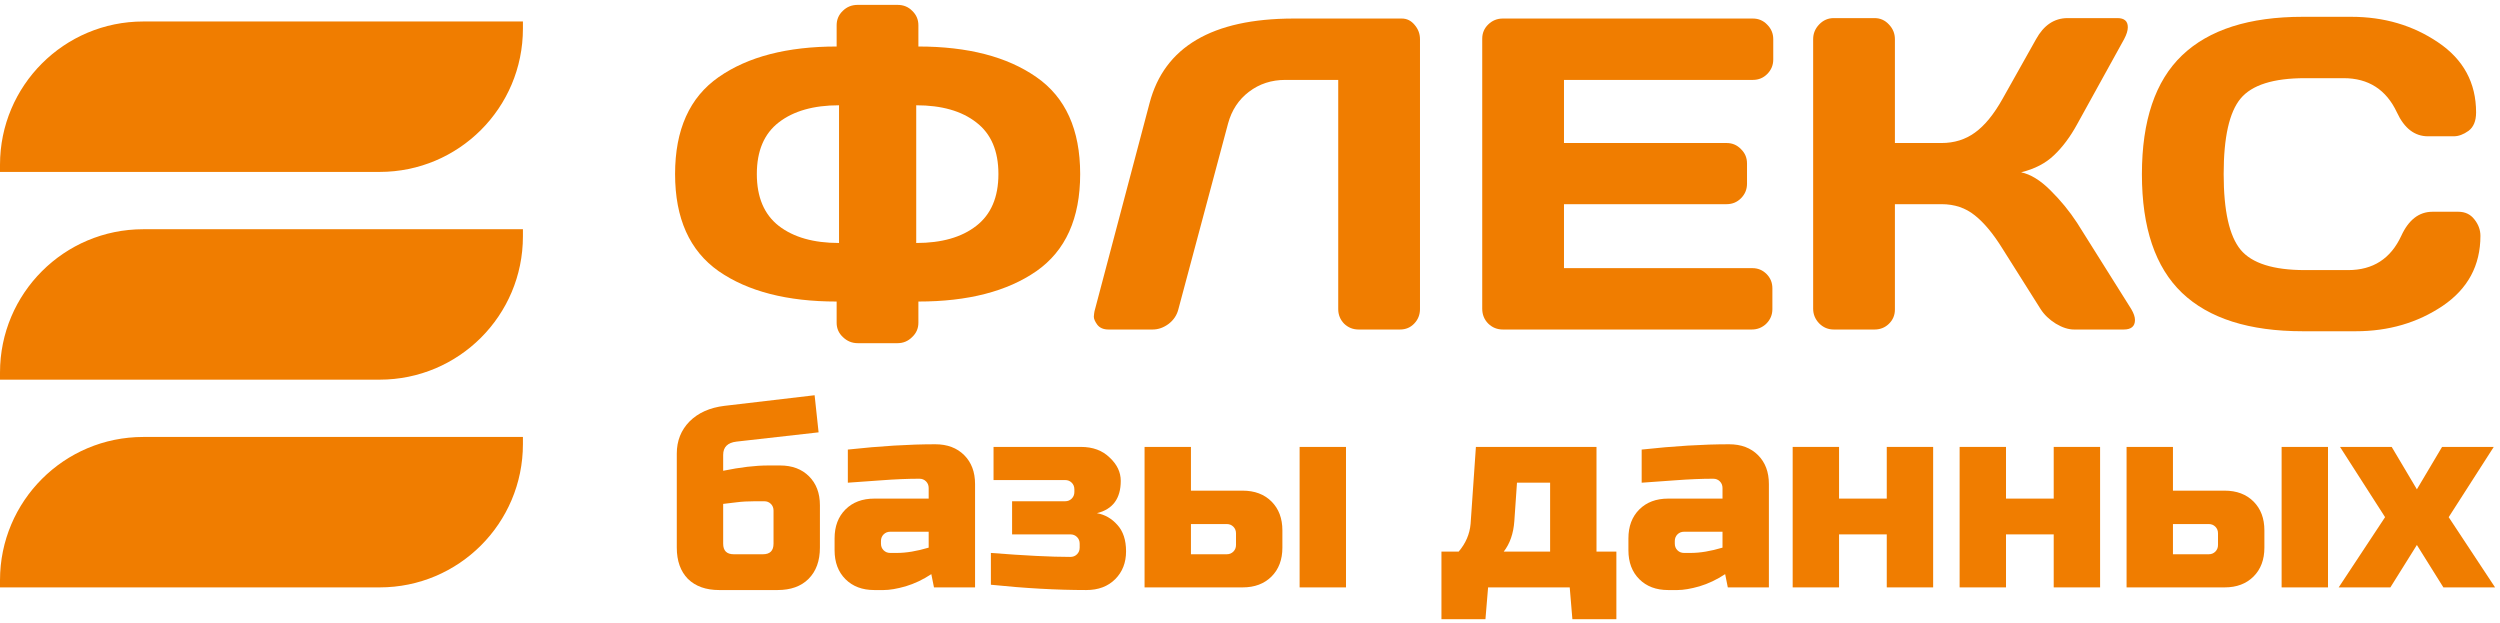
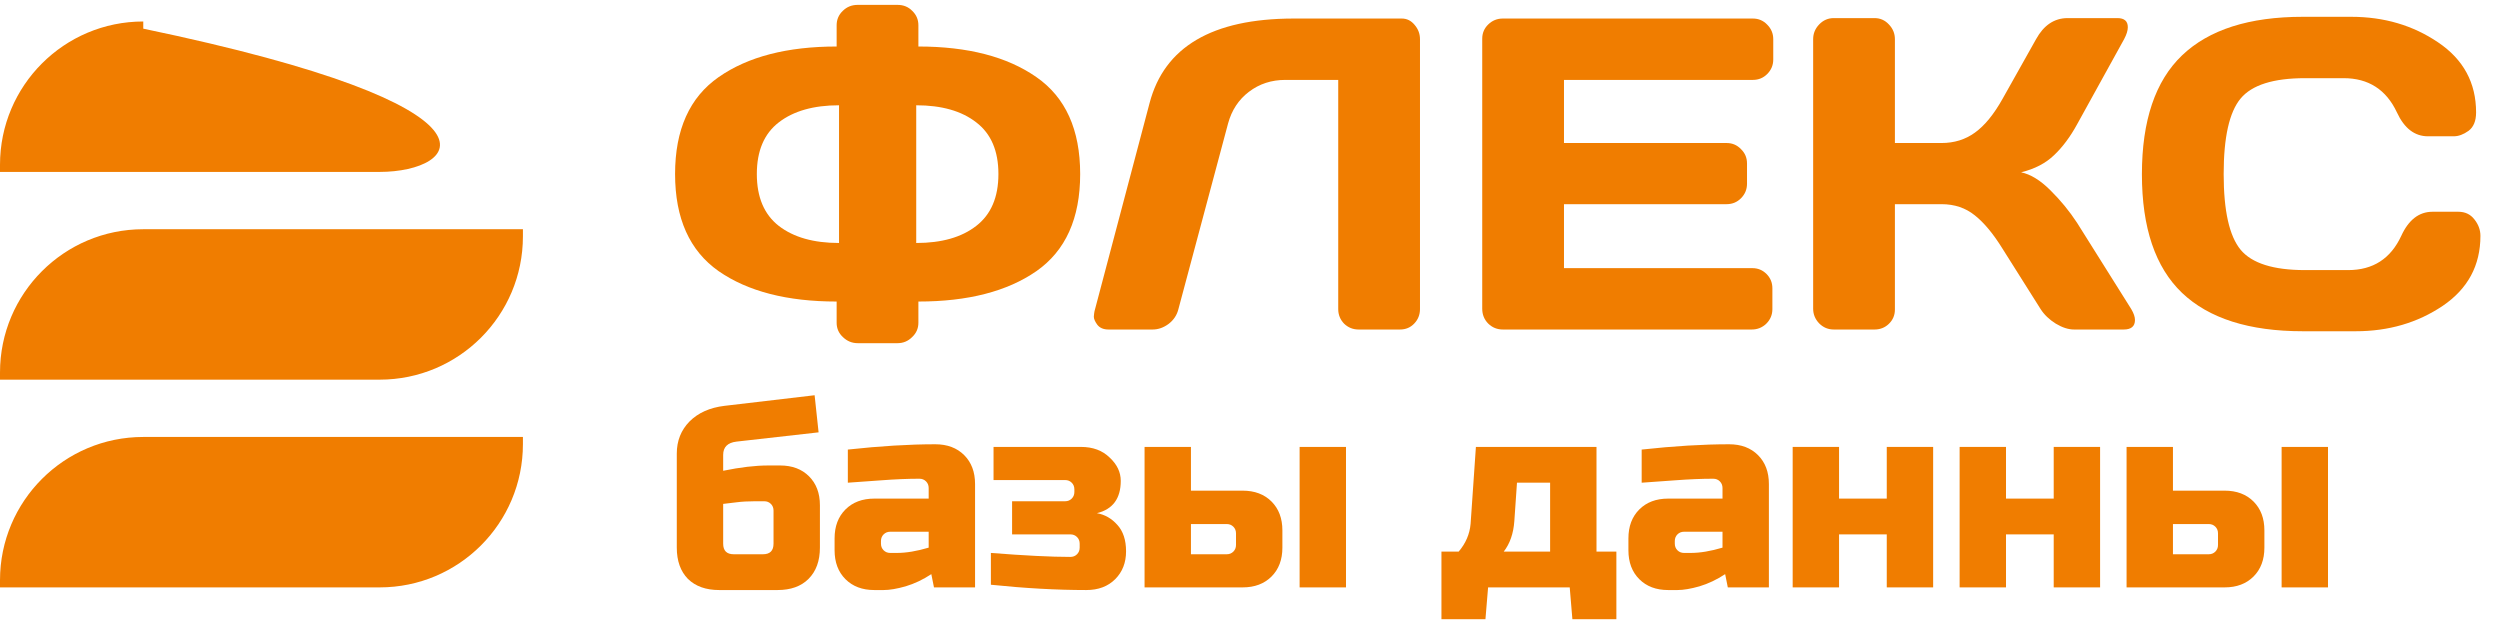
<svg xmlns="http://www.w3.org/2000/svg" width="349" height="87" viewBox="0 0 349 87" fill="none">
  <path d="M116.795 6.493V3.526C116.795 2.739 117.077 2.073 117.643 1.528C118.208 0.963 118.904 0.681 119.731 0.681H125.302C126.129 0.681 126.815 0.963 127.36 1.528C127.925 2.073 128.208 2.739 128.208 3.526V6.493C135.11 6.493 140.6 7.916 144.677 10.762C148.754 13.587 150.792 18.098 150.792 24.294C150.792 30.49 148.754 35.011 144.677 37.856C140.6 40.682 135.11 42.095 128.208 42.095V45.062C128.208 45.849 127.915 46.515 127.33 47.06C126.765 47.625 126.089 47.907 125.302 47.907H119.731C118.944 47.907 118.258 47.625 117.673 47.06C117.088 46.515 116.795 45.849 116.795 45.062V42.095C109.893 42.095 104.403 40.682 100.326 37.856C96.269 35.011 94.241 30.49 94.241 24.294C94.241 18.098 96.269 13.587 100.326 10.762C104.403 7.916 109.893 6.493 116.795 6.493ZM117.128 33.921V14.697C113.576 14.697 110.771 15.495 108.712 17.089C106.674 18.663 105.654 21.065 105.654 24.294C105.654 27.523 106.674 29.935 108.712 31.529C110.771 33.124 113.576 33.921 117.128 33.921ZM127.905 33.921C131.457 33.921 134.253 33.124 136.291 31.529C138.35 29.935 139.379 27.523 139.379 24.294C139.379 21.065 138.35 18.663 136.291 17.089C134.253 15.495 131.457 14.697 127.905 14.697V33.921Z" fill="#F07D00" />
  <path d="M152.79 43.457L160.479 14.395C162.538 6.544 169.229 2.608 180.551 2.588H195.688C196.394 2.588 196.989 2.881 197.474 3.466C197.978 4.051 198.23 4.717 198.23 5.464V43.154C198.23 43.941 197.958 44.617 197.413 45.183C196.888 45.727 196.232 46 195.445 46H189.663C188.876 46 188.2 45.727 187.635 45.183C187.09 44.617 186.817 43.941 186.817 43.154V11.155H179.431C177.493 11.155 175.798 11.71 174.345 12.82C172.912 13.91 171.943 15.383 171.438 17.24L164.506 43.154C164.304 43.982 163.85 44.668 163.144 45.213C162.437 45.738 161.69 46 160.903 46H154.758C154.051 46 153.527 45.778 153.184 45.334C152.861 44.89 152.699 44.517 152.699 44.214C152.719 43.911 152.75 43.659 152.79 43.457Z" fill="#F07D00" />
  <path d="M206.919 43.094V5.403C206.919 4.616 207.201 3.95 207.767 3.405C208.332 2.86 209.008 2.588 209.795 2.588H244.7C245.487 2.588 246.153 2.87 246.698 3.436C247.263 4.001 247.546 4.677 247.546 5.464V8.31C247.546 9.097 247.263 9.773 246.698 10.338C246.153 10.883 245.487 11.155 244.7 11.155H218.332V19.965H241.037C241.824 19.965 242.49 20.247 243.035 20.812C243.6 21.357 243.883 22.023 243.883 22.811V25.656C243.883 26.443 243.6 27.119 243.035 27.685C242.49 28.23 241.824 28.502 241.037 28.502H218.332V37.433H244.64C245.407 37.433 246.062 37.705 246.607 38.25C247.152 38.795 247.425 39.461 247.425 40.248V43.154C247.425 43.941 247.142 44.617 246.577 45.183C246.012 45.727 245.336 46 244.549 46H209.795C209.008 46 208.332 45.727 207.767 45.183C207.201 44.617 206.919 43.921 206.919 43.094Z" fill="#F07D00" />
  <path d="M298.042 44.668C298.042 45.556 297.517 46 296.468 46H289.535C288.748 46 287.9 45.727 286.992 45.183C286.084 44.617 285.378 43.941 284.873 43.154L279.545 34.708C278.273 32.649 276.992 31.105 275.7 30.076C274.409 29.027 272.854 28.502 271.038 28.502H264.529V43.215C264.529 44.002 264.247 44.668 263.682 45.213C263.137 45.738 262.471 46 261.684 46H255.992C255.205 46 254.529 45.717 253.964 45.152C253.399 44.567 253.116 43.881 253.116 43.094V5.464C253.116 4.677 253.399 3.991 253.964 3.405C254.529 2.82 255.205 2.527 255.992 2.527H261.684C262.471 2.527 263.137 2.82 263.682 3.405C264.247 3.991 264.529 4.677 264.529 5.464V19.965H271.038C272.814 19.965 274.368 19.48 275.7 18.512C277.052 17.543 278.334 15.979 279.545 13.819L284.237 5.464C285.307 3.526 286.76 2.548 288.597 2.527H295.59C296.559 2.527 297.043 2.951 297.043 3.799C297.043 4.263 296.871 4.818 296.528 5.464L289.959 17.361C289.01 19.097 287.941 20.53 286.75 21.66C285.579 22.79 284.046 23.588 282.148 24.052C283.48 24.334 284.843 25.172 286.235 26.564C287.648 27.957 288.889 29.471 289.959 31.105L297.527 43.154C297.87 43.74 298.042 44.244 298.042 44.668Z" fill="#F07D00" />
  <path d="M304.611 40.884C300.878 37.312 299.011 31.792 299.011 24.324C299.011 16.837 300.878 11.307 304.611 7.734C308.365 4.142 313.986 2.346 321.474 2.346H328.225C332.806 2.346 336.853 3.536 340.364 5.918C343.896 8.299 345.662 11.559 345.662 15.696C345.662 16.887 345.309 17.745 344.603 18.27C343.896 18.774 343.21 19.026 342.544 19.026H338.941C337.085 19.026 335.642 17.916 334.612 15.696C333.119 12.508 330.636 10.913 327.165 10.913H321.776C317.356 10.913 314.359 11.862 312.785 13.759C311.211 15.656 310.424 19.168 310.424 24.294C310.424 29.42 311.211 32.942 312.785 34.859C314.359 36.757 317.356 37.705 321.776 37.705H327.801C331.272 37.705 333.744 36.111 335.218 32.922C336.247 30.682 337.7 29.561 339.577 29.561H343.18C344.128 29.561 344.875 29.915 345.42 30.621C345.985 31.328 346.268 32.094 346.268 32.922C346.268 37.059 344.512 40.319 341 42.7C337.488 45.062 333.442 46.242 328.86 46.242H321.474C313.986 46.242 308.365 44.456 304.611 40.884Z" fill="#F07D00" />
-   <path d="M0 23C0 11.954 8.954 3 20 3H73V4C73 15.046 64.046 24 53 24H0V23Z" fill="#F07D00" />
+   <path d="M0 23C0 11.954 8.954 3 20 3V4C73 15.046 64.046 24 53 24H0V23Z" fill="#F07D00" />
  <path d="M0 52C0 40.954 8.954 32 20 32H73V33C73 44.046 64.046 53 53 53H0V52Z" fill="#F07D00" />
  <path d="M20 61C8.954 61 0 69.954 0 81V82H53C64.046 82 73 73.046 73 62V61H20Z" fill="#F07D00" />
  <path d="M100.955 65.72C103.348 65.227 105.444 64.98 107.245 64.98H108.91C110.587 64.98 111.932 65.486 112.943 66.497C113.954 67.508 114.46 68.853 114.46 70.53V76.45C114.46 78.3 113.93 79.755 112.869 80.816C111.833 81.852 110.39 82.37 108.54 82.37H100.4C98.55 82.37 97.095 81.852 96.034 80.816C94.998 79.755 94.48 78.3 94.48 76.45V63.315C94.48 61.539 95.072 60.047 96.256 58.838C97.465 57.629 99.093 56.902 101.14 56.655L113.72 55.175L114.275 60.355L102.805 61.65C101.572 61.798 100.955 62.415 100.955 63.5V65.72ZM106.505 77.375C107.492 77.375 107.985 76.882 107.985 75.895V71.27C107.985 70.9 107.862 70.592 107.615 70.345C107.368 70.098 107.06 69.975 106.69 69.975H105.395C104.433 69.975 103.57 70.024 102.805 70.123C102.04 70.222 101.424 70.296 100.955 70.345V75.895C100.955 76.882 101.448 77.375 102.435 77.375H106.505Z" fill="#F07D00" />
  <path d="M125.203 77.19C126.51 77.19 127.99 76.943 129.643 76.45V74.23H124.278C123.908 74.23 123.6 74.353 123.353 74.6C123.106 74.847 122.983 75.155 122.983 75.525V75.895C122.983 76.265 123.106 76.573 123.353 76.82C123.6 77.067 123.908 77.19 124.278 77.19H125.203ZM118.358 62.76C122.872 62.267 126.942 62.02 130.568 62.02C132.245 62.02 133.59 62.526 134.601 63.537C135.612 64.548 136.118 65.893 136.118 67.57V82H130.383L130.013 80.15C128.854 80.915 127.657 81.482 126.424 81.852C125.215 82.197 124.192 82.37 123.353 82.37H122.058C120.381 82.37 119.036 81.864 118.025 80.853C117.014 79.842 116.508 78.497 116.508 76.82V75.155C116.508 73.478 117.014 72.133 118.025 71.122C119.036 70.111 120.381 69.605 122.058 69.605H129.643V68.125C129.643 67.755 129.52 67.447 129.273 67.2C129.026 66.953 128.718 66.83 128.348 66.83C126.745 66.83 124.969 66.904 123.02 67.052C121.096 67.2 119.542 67.311 118.358 67.385V62.76Z" fill="#F07D00" />
  <path d="M138.328 77.19C143.039 77.56 146.739 77.745 149.428 77.745C149.798 77.745 150.106 77.622 150.353 77.375C150.6 77.128 150.723 76.82 150.723 76.45V75.895C150.723 75.525 150.6 75.217 150.353 74.97C150.106 74.723 149.798 74.6 149.428 74.6H141.288V69.975H148.688C149.058 69.975 149.366 69.852 149.613 69.605C149.86 69.358 149.983 69.05 149.983 68.68V68.31C149.983 67.94 149.86 67.632 149.613 67.385C149.366 67.138 149.058 67.015 148.688 67.015H138.698V62.39H150.908C152.561 62.39 153.893 62.883 154.904 63.87C155.94 64.832 156.458 65.917 156.458 67.126C156.458 69.593 155.348 71.097 153.128 71.64C154.238 71.837 155.188 72.38 155.977 73.268C156.791 74.156 157.198 75.389 157.198 76.968C157.198 78.547 156.692 79.842 155.681 80.853C154.67 81.864 153.325 82.37 151.648 82.37C147.529 82.37 143.089 82.123 138.328 81.63V77.19Z" fill="#F07D00" />
  <path d="M159.781 82V62.39H166.256V68.495H173.471C175.148 68.495 176.492 69.001 177.504 70.012C178.515 71.023 179.021 72.368 179.021 74.045V76.45C179.021 78.127 178.515 79.472 177.504 80.483C176.492 81.494 175.148 82 173.471 82H159.781ZM171.251 77.375C171.621 77.375 171.929 77.252 172.176 77.005C172.422 76.758 172.546 76.45 172.546 76.08V74.452C172.546 74.082 172.422 73.774 172.176 73.527C171.929 73.28 171.621 73.157 171.251 73.157H166.256V77.375H171.251ZM187.901 82H181.426V62.39H187.901V82Z" fill="#F07D00" />
  <path d="M211.401 72.75C211.278 74.477 210.785 75.895 209.921 77.005H216.396V67.385H211.771L211.401 72.75ZM222.871 62.39V77.005H225.646V86.44H219.504L219.134 82H207.738L207.368 86.44H201.226V77.005H203.631C204.618 75.846 205.173 74.551 205.296 73.12L206.036 62.39H222.871Z" fill="#F07D00" />
  <path d="M236.022 77.19C237.33 77.19 238.81 76.943 240.462 76.45V74.23H235.097C234.727 74.23 234.419 74.353 234.172 74.6C233.926 74.847 233.802 75.155 233.802 75.525V75.895C233.802 76.265 233.926 76.573 234.172 76.82C234.419 77.067 234.727 77.19 235.097 77.19H236.022ZM229.177 62.76C233.691 62.267 237.761 62.02 241.387 62.02C243.065 62.02 244.409 62.526 245.42 63.537C246.432 64.548 246.937 65.893 246.937 67.57V82H241.202L240.832 80.15C239.673 80.915 238.477 81.482 237.243 81.852C236.035 82.197 235.011 82.37 234.172 82.37H232.877C231.2 82.37 229.856 81.864 228.844 80.853C227.833 79.842 227.327 78.497 227.327 76.82V75.155C227.327 73.478 227.833 72.133 228.844 71.122C229.856 70.111 231.2 69.605 232.877 69.605H240.462V68.125C240.462 67.755 240.339 67.447 240.092 67.2C239.846 66.953 239.537 66.83 239.167 66.83C237.564 66.83 235.788 66.904 233.839 67.052C231.915 67.2 230.361 67.311 229.177 67.385V62.76Z" fill="#F07D00" />
  <path d="M263.392 69.605V62.39H269.867V82H263.392V74.6H256.732V82H250.257V62.39H256.732V69.605H263.392Z" fill="#F07D00" />
  <path d="M286.698 69.605V62.39H293.173V82H286.698V74.6H280.038V82H273.563V62.39H280.038V69.605H286.698Z" fill="#F07D00" />
  <path d="M296.869 82V62.39H303.344V68.495H310.559C312.236 68.495 313.58 69.001 314.592 70.012C315.603 71.023 316.109 72.368 316.109 74.045V76.45C316.109 78.127 315.603 79.472 314.592 80.483C313.58 81.494 312.236 82 310.559 82H296.869ZM308.339 77.375C308.709 77.375 309.017 77.252 309.264 77.005C309.51 76.758 309.634 76.45 309.634 76.08V74.452C309.634 74.082 309.51 73.774 309.264 73.527C309.017 73.28 308.709 73.157 308.339 73.157H303.344V77.375H308.339ZM324.989 82H318.514V62.39H324.989V82Z" fill="#F07D00" />
-   <path d="M340.912 62.39H348.127L341.837 72.195L348.312 82H341.097L337.397 76.08L333.697 82H326.482L332.957 72.195L326.667 62.39H333.882L337.397 68.31L340.912 62.39Z" fill="#F07D00" />
</svg>